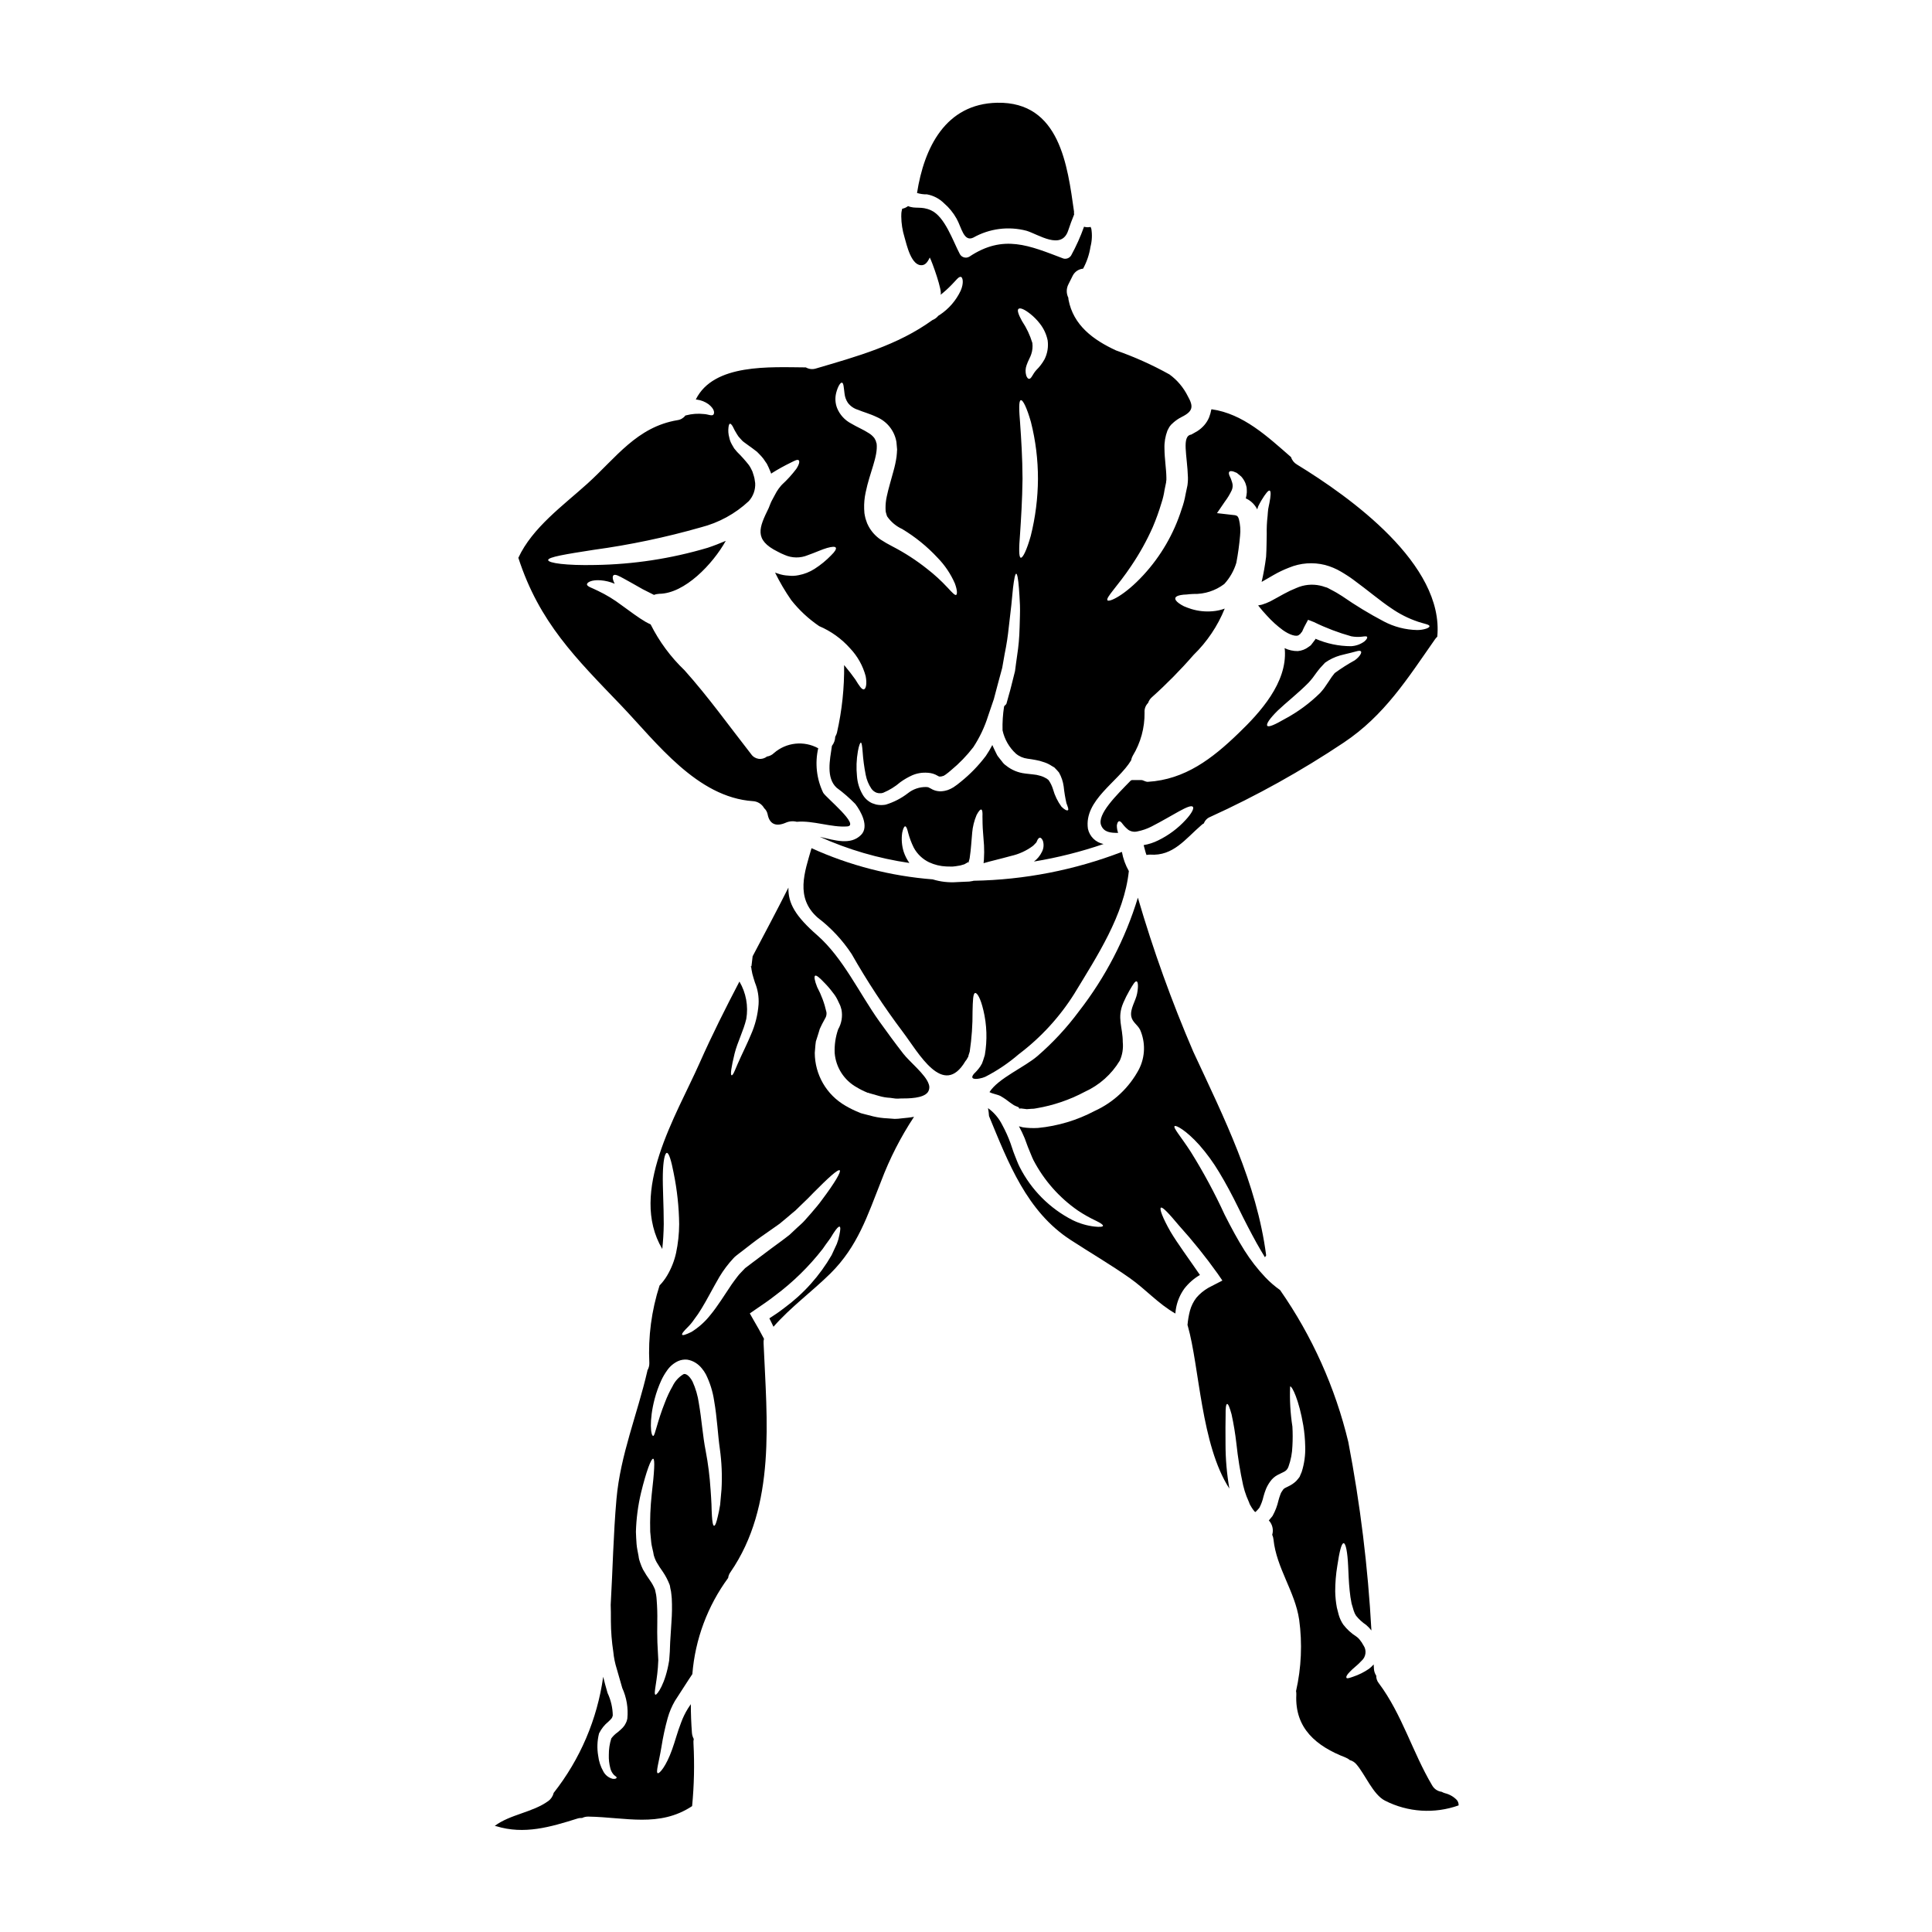
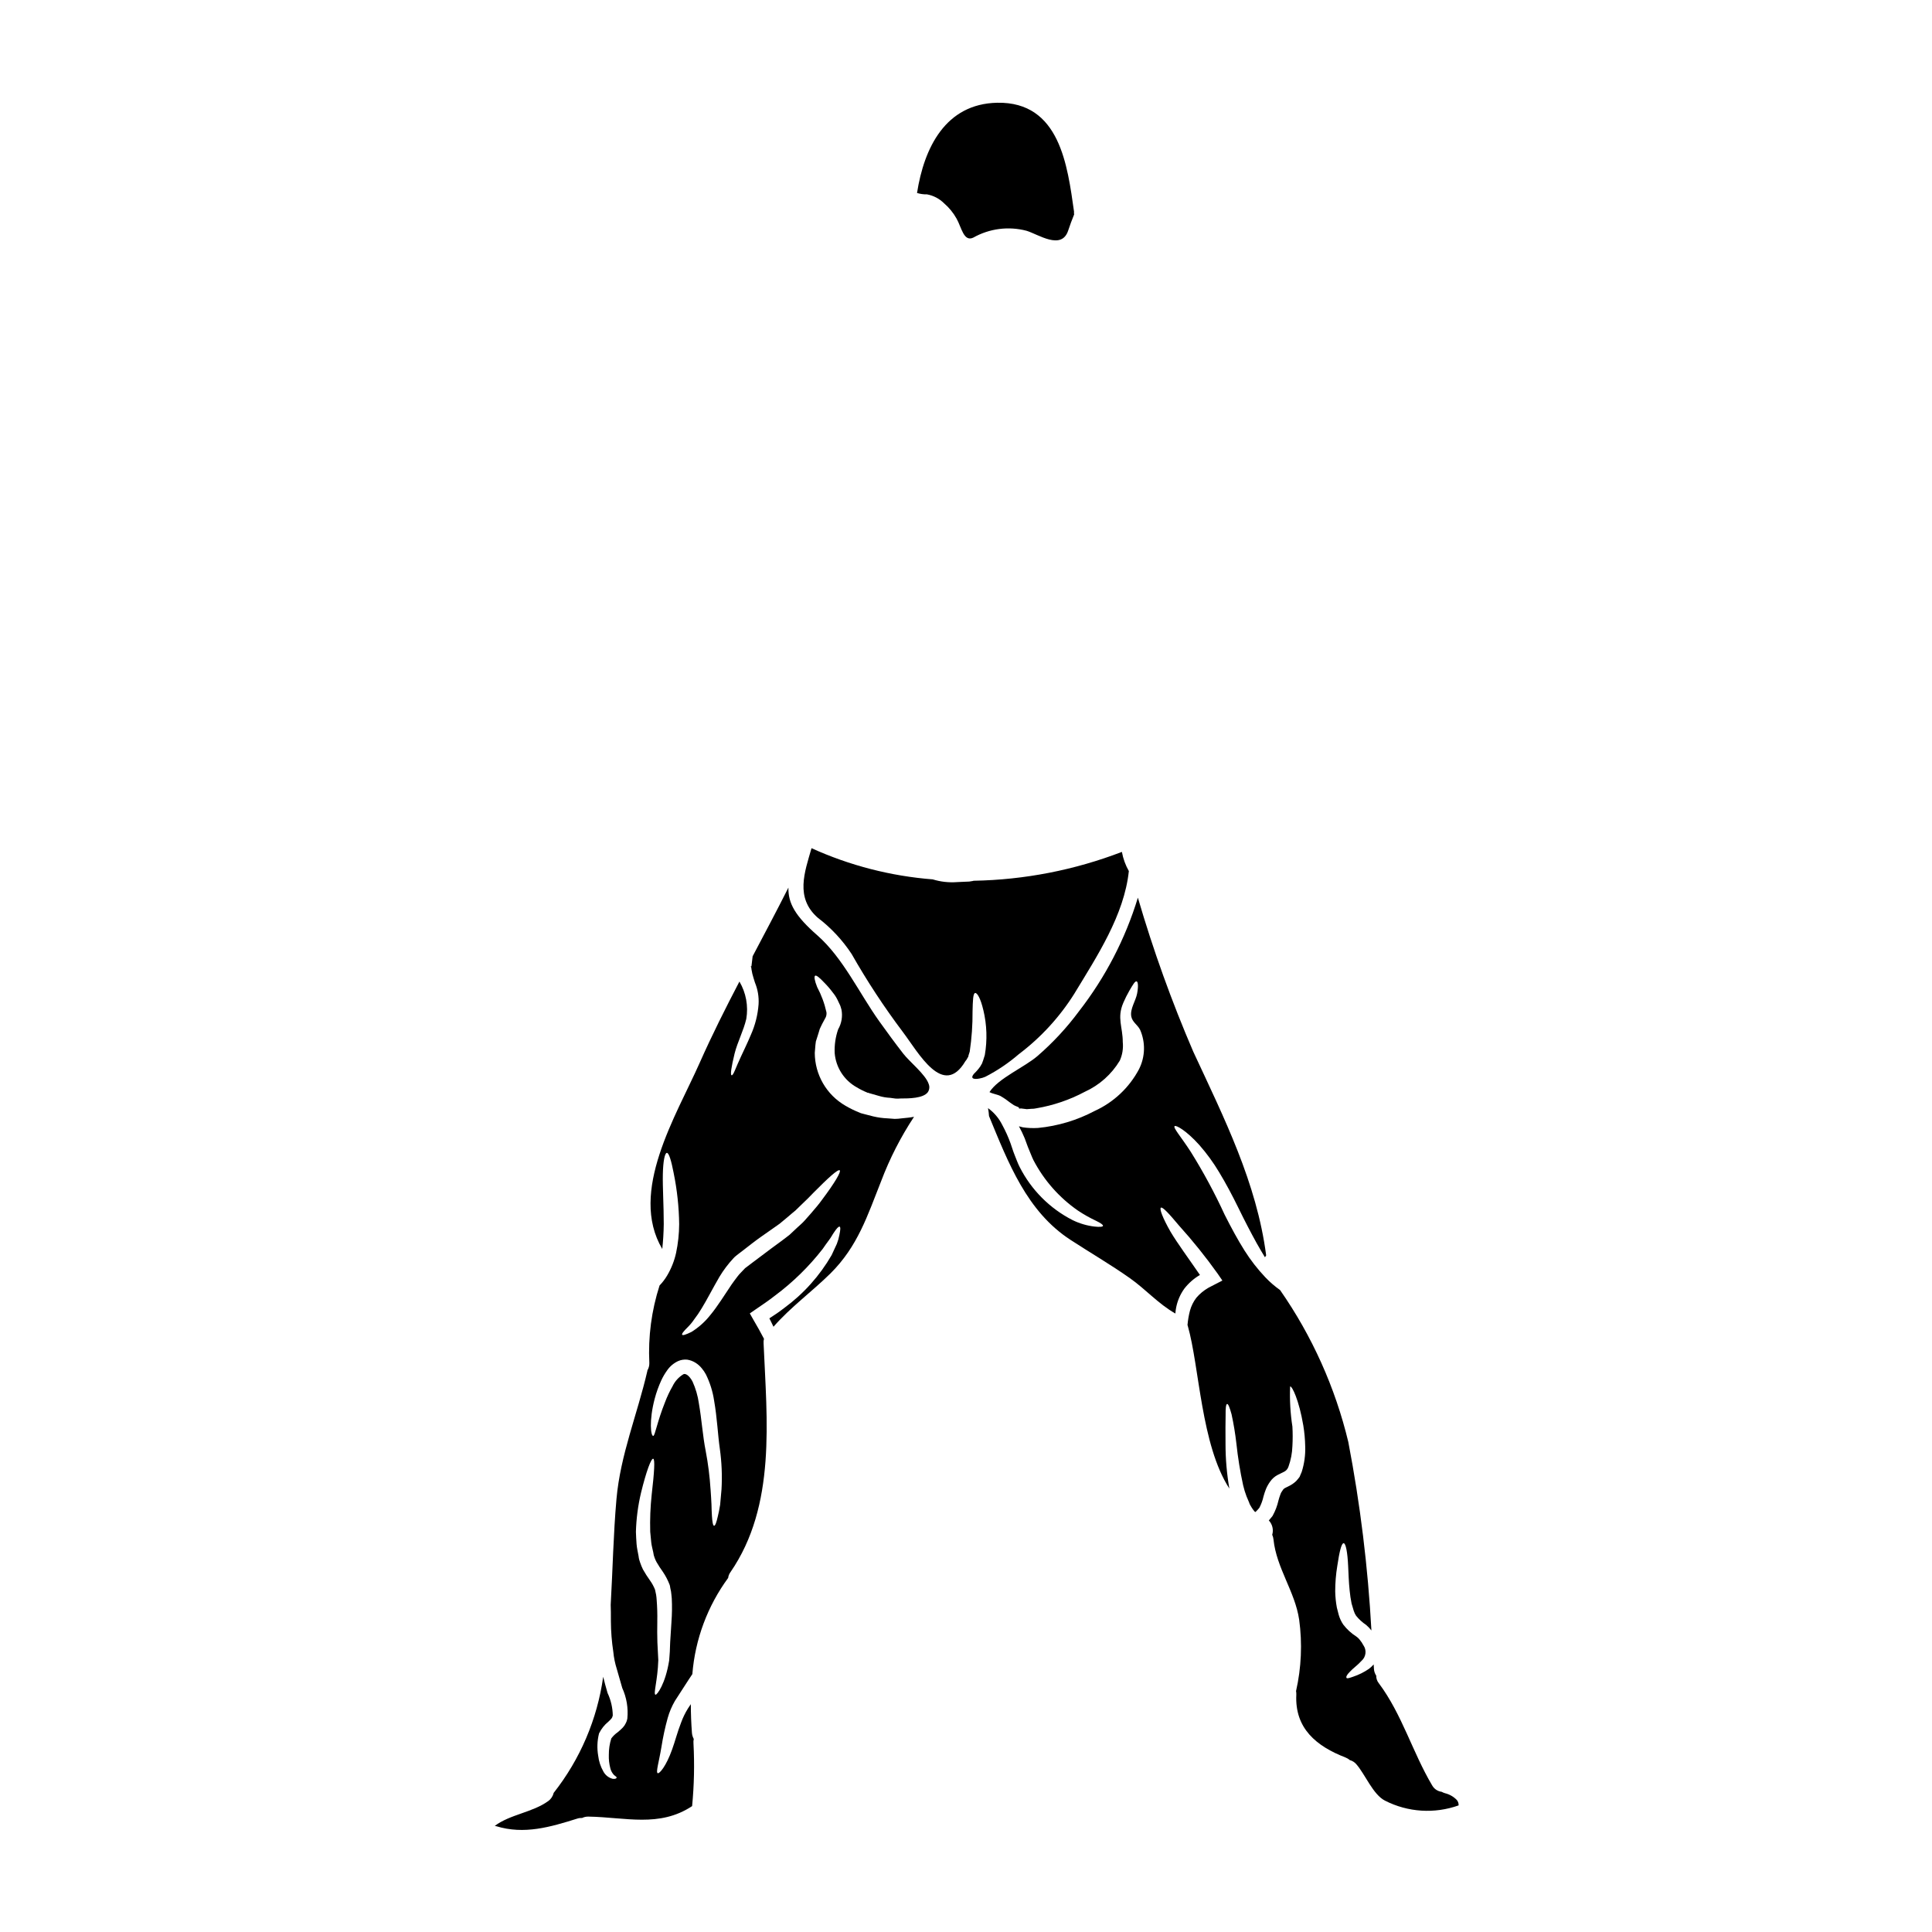
<svg xmlns="http://www.w3.org/2000/svg" fill="#000000" width="800px" height="800px" version="1.1" viewBox="144 144 512 512">
  <g>
-     <path d="m343.53 356.31c1.246 0.07 2.371 0.773 2.981 1.863 0.473 0.426 0.793 0.996 0.918 1.621 0.508 2.641 2.227 3.34 4.769 2.25 0.926-0.418 1.969-0.512 2.953-0.262 4.305-0.395 9.199 1.547 13.359 1.23 3.512-0.266-5.59-7.625-6.34-8.906h-0.004c-1.77-3.672-2.238-7.836-1.328-11.809-3.785-2.074-8.457-1.574-11.715 1.254-0.512 0.508-1.176 0.84-1.891 0.945-0.625 0.5-1.426 0.715-2.219 0.594-0.789-0.121-1.492-0.562-1.945-1.223-5.805-7.426-11.375-15.219-17.664-22.242-3.668-3.508-6.707-7.617-8.98-12.156-0.395-0.191-0.871-0.395-1.379-0.699-1.789-1.039-4.019-2.711-6.387-4.43-1.926-1.457-3.992-2.711-6.172-3.75-1.527-0.789-2.957-1.137-2.93-1.742 0.023-0.508 1.18-1.234 3.582-1.066 1.301 0.098 2.574 0.41 3.773 0.922-0.629-1.16-0.652-2.008-0.293-2.273 0.461-0.316 1.43 0.215 2.688 0.898 1.258 0.68 3.074 1.715 5.035 2.828 1.062 0.555 2.078 1.066 2.977 1.5l0.004-0.004c0.445-0.176 0.922-0.273 1.402-0.289 6.75-0.07 14.168-7.871 17.617-14.035-1.574 0.676-3.195 1.309-4.863 1.863v-0.004c-9.676 2.867-19.699 4.394-29.793 4.539-7.648 0.168-12.418-0.508-12.418-1.309s4.625-1.547 12.078-2.707h0.004c9.582-1.309 19.062-3.297 28.363-5.953 4.762-1.211 9.141-3.602 12.73-6.957 1.176-1.301 1.785-3.016 1.691-4.766-0.07-0.395-0.121-0.848-0.191-1.258-0.07-0.414-0.242-0.848-0.363-1.258l-0.098-0.316-0.047-0.141-0.023-0.074-0.027-0.07-0.238-0.484v-0.004c-0.191-0.414-0.418-0.809-0.68-1.18-0.965-1.227-2.008-2.391-3.121-3.484-0.27-0.34-0.535-0.652-0.789-0.945-0.219-0.363-0.414-0.699-0.605-1.039h0.004c-0.344-0.586-0.578-1.223-0.703-1.891-0.242-0.863-0.305-1.77-0.191-2.66 0.07-0.605 0.215-0.922 0.395-0.945 0.176-0.023 0.438 0.238 0.727 0.723v0.004c0.324 0.703 0.695 1.383 1.109 2.035 0.246 0.445 0.559 0.852 0.922 1.207 0.168 0.195 0.363 0.414 0.555 0.605s0.512 0.395 0.789 0.605c0.484 0.395 1.18 0.824 1.867 1.355 0.395 0.293 0.746 0.582 1.18 0.898 0.395 0.395 0.824 0.824 1.23 1.281 0.348 0.379 0.656 0.793 0.922 1.234l0.438 0.629 0.121 0.215c0.023 0.051 0.07 0.168 0.07 0.168l0.098 0.195 0.191 0.395c0.215 0.559 0.508 1.09 0.699 1.695 0.074-0.051 0.168-0.145 0.242-0.195l0.004 0.004c1.582-0.992 3.211-1.895 4.891-2.711 1.113-0.559 1.789-0.922 2.129-0.676 0.34 0.242 0.191 1.086-0.605 2.297v0.004c-1.129 1.496-2.394 2.891-3.777 4.16-0.414 0.414-0.582 0.727-0.922 1.113-0.363 0.504-0.688 1.039-0.965 1.598-0.293 0.508-0.578 1.066-0.871 1.621-0.293 0.555-0.508 1.234-0.789 1.891-2.516 5.152-4.019 8.395 2.363 11.543 0.594 0.328 1.207 0.617 1.84 0.871 1.957 0.879 4.191 0.906 6.168 0.074 1.969-0.68 3.797-1.551 5.117-1.914 1.32-0.363 2.106-0.414 2.297-0.074 0.191 0.34-0.219 1.043-1.18 1.969h0.004c-1.336 1.391-2.828 2.617-4.453 3.652-1.281 0.824-2.715 1.391-4.211 1.668-0.891 0.188-1.809 0.23-2.711 0.121-0.941-0.039-1.871-0.215-2.758-0.531-0.238-0.098-0.531-0.168-0.789-0.27l0.004 0.004c1.238 2.531 2.672 4.969 4.281 7.285 2.102 2.664 4.602 4.988 7.406 6.894 3.141 1.336 5.945 3.352 8.211 5.906 1.961 2.07 3.375 4.602 4.113 7.356 0.395 2.082 0.051 3.336-0.434 3.484-0.582 0.195-1.309-0.992-2.297-2.59-0.727-1.039-1.742-2.363-2.981-3.844v-0.004c0.074 6.043-0.566 12.074-1.906 17.965-0.105 0.367-0.258 0.715-0.453 1.043-0.02 0.879-0.328 1.73-0.875 2.422-0.555 3.773-1.574 8.469 1.234 11.082 1.77 1.297 3.426 2.738 4.961 4.305 1.453 1.891 3.754 5.981 1.527 8.207-2.754 2.781-6.898 1.453-10.941 0.508 7.555 3.402 15.547 5.734 23.746 6.926-0.645-0.906-1.152-1.902-1.504-2.957-0.512-1.637-0.645-3.363-0.395-5.059 0.238-1.086 0.508-1.691 0.789-1.691s0.531 0.605 0.789 1.691h-0.004c0.359 1.359 0.855 2.676 1.477 3.938 0.906 1.695 2.332 3.059 4.066 3.894 1.438 0.668 2.988 1.047 4.574 1.113 0.438 0.027 0.898 0 1.332 0.027 0.434 0.027 0.789-0.074 1.18-0.098l1.18-0.191 1.086-0.316 1.02-0.582 0.07 0.219c0.098-0.629 0.215-0.68 0.316-1.258 0.191-1.332 0.316-2.398 0.395-3.488s0.168-2.199 0.27-3.215l-0.004-0.004c0.141-1.633 0.539-3.234 1.18-4.746 0.559-1.039 0.992-1.523 1.258-1.426 0.27 0.098 0.34 0.789 0.293 1.816 0.023 1.062 0 2.516 0.168 4.43 0.07 0.969 0.168 2.035 0.238 3.172h0.004c0.066 1.273 0.059 2.547-0.023 3.82-0.047 0.363-0.07 0.676-0.094 0.969 1.863-0.555 4.477-1.137 7.258-1.914 2.09-0.465 4.062-1.363 5.785-2.637 0.227-0.191 0.438-0.402 0.629-0.629 0.23-0.176 0.402-0.422 0.484-0.703 0.238-0.559 0.508-0.871 0.789-0.871s0.555 0.312 0.789 0.848h-0.004c0.305 0.984 0.199 2.051-0.289 2.953-0.484 0.996-1.199 1.855-2.086 2.516 6.269-1.031 12.438-2.586 18.445-4.644-2.066-0.395-3.699-1.984-4.141-4.043-1.09-7.578 7.984-12.391 11.445-18.129 0.074-0.414 0.215-0.812 0.414-1.18 2.113-3.461 3.203-7.445 3.148-11.496-0.078-0.945 0.266-1.875 0.941-2.539 0.195-0.594 0.547-1.121 1.02-1.527 3.902-3.496 7.582-7.231 11.02-11.184 3.578-3.481 6.394-7.664 8.266-12.293-1.023 0.383-2.098 0.617-3.191 0.703-1.898 0.172-3.816-0.027-5.641-0.582-0.789-0.238-1.43-0.508-2.008-0.746v-0.004c-0.457-0.223-0.895-0.488-1.305-0.785-0.703-0.508-1.043-0.992-0.945-1.383 0.098-0.391 0.602-0.629 1.453-0.789 0.5-0.09 1.012-0.141 1.523-0.145 0.555-0.074 1.137-0.121 1.789-0.145 2.957 0.082 5.856-0.852 8.207-2.641 1.473-1.609 2.566-3.527 3.191-5.613 0.453-2.379 0.785-4.777 0.992-7.188 0.16-1.469 0.051-2.953-0.312-4.383-0.074-0.285-0.207-0.555-0.395-0.785-0.277-0.18-0.594-0.281-0.922-0.293l-4.488-0.516 2.152-3.148h0.004c0.688-0.918 1.281-1.91 1.766-2.949 0.273-0.645 0.305-1.367 0.094-2.031-0.117-0.316-0.215-0.629-0.316-0.945-0.098-0.316-0.312-0.605-0.395-0.848-0.191-0.508-0.215-0.875-0.023-1.066s0.531-0.191 1.062-0.047h0.004c0.305 0.105 0.605 0.227 0.898 0.363 0.34 0.27 0.727 0.582 1.18 0.969 0.453 0.508 0.824 1.09 1.09 1.719 0.141 0.383 0.254 0.777 0.34 1.18 0.039 0.434 0.055 0.871 0.047 1.309-0.039 0.539-0.129 1.074-0.266 1.598 0.117 0.035 0.23 0.086 0.34 0.145 1.164 0.613 2.102 1.578 2.684 2.754 0.098-0.27 0.191-0.582 0.27-0.824 0.27-0.605 0.605-1.113 0.848-1.574 1.113-1.84 1.867-2.754 2.203-2.566 0.34 0.188 0.289 1.383-0.098 3.316-0.07 0.484-0.238 0.992-0.316 1.574-0.074 0.582-0.121 1.234-0.168 1.914l-0.004 0.004c-0.18 1.559-0.25 3.129-0.215 4.695-0.051 1.816-0.023 3.68-0.168 6.027-0.281 2.238-0.672 4.457-1.184 6.656 0.895-0.484 2.008-1.18 3.191-1.84 1.305-0.754 2.664-1.398 4.066-1.938 3.027-1.258 6.379-1.508 9.559-0.707 1.477 0.395 2.894 0.988 4.211 1.766 0.582 0.363 0.969 0.559 1.691 1.043 0.535 0.363 1.09 0.699 1.574 1.086 3.996 2.93 7.164 5.641 10.043 7.555h0.004c2.203 1.539 4.613 2.754 7.164 3.606 1.695 0.555 3.027 0.723 2.977 1.18 0.027 0.195-0.266 0.395-0.789 0.605v0.004c-0.805 0.266-1.648 0.398-2.496 0.391-3.09-0.062-6.125-0.852-8.855-2.301-3.805-2.004-7.488-4.242-11.02-6.691-0.484-0.293-0.969-0.605-1.453-0.895-0.484-0.289-1.016-0.559-1.523-0.824l-0.852-0.461v0.004c-0.215-0.102-0.441-0.176-0.676-0.223-0.441-0.168-0.895-0.301-1.355-0.395-2.086-0.453-4.266-0.23-6.219 0.633-1.145 0.457-2.262 0.98-3.34 1.574-1.113 0.582-2.152 1.234-3.582 1.969-0.727 0.355-1.48 0.656-2.254 0.891-0.324 0.082-0.656 0.148-0.992 0.195 0.742 0.957 1.531 1.875 2.363 2.754 1.258 1.395 2.652 2.66 4.164 3.773 1.621 1.18 3.773 2.012 4.406 1.18l0.191-0.098 0.172-0.238c0.105-0.156 0.227-0.305 0.363-0.438 0.191-0.395 0.363-0.848 0.578-1.258l0.992-1.863 1.551 0.602c3.184 1.562 6.508 2.824 9.922 3.777 0.926 0.172 1.871 0.203 2.809 0.098 0.727-0.094 1.234-0.168 1.359 0.051 0.121 0.219-0.051 0.652-0.703 1.207h-0.004c-1.031 0.762-2.262 1.199-3.543 1.262-3.238-0.004-6.445-0.676-9.414-1.969-0.027 0.07-0.051 0.145-0.074 0.191l-0.789 1.039-0.395 0.508-0.605 0.438c-0.82 0.621-1.801 0.996-2.828 1.09-1.215 0.012-2.418-0.258-3.512-0.785 0.035 0.141 0.062 0.289 0.074 0.434 0.625 8.711-6.488 16.578-12.348 22.191-6.871 6.633-14.082 12.203-23.957 12.805-0.652 0.023-1.211-0.461-1.691-0.461h-2.543c-0.098 0-0.168 0.121-0.27 0.098-3.773 3.871-9.023 9-7.871 11.883 0.723 1.863 2.539 2.031 4.5 2.008-0.23-0.629-0.344-1.297-0.34-1.965 0.098-0.652 0.293-1.039 0.559-1.113 0.27-0.074 0.629 0.219 0.992 0.75 0.441 0.574 0.953 1.094 1.523 1.547 0.699 0.449 1.555 0.594 2.363 0.395 1.312-0.258 2.582-0.695 3.773-1.309 5.59-2.859 10.168-6.125 10.938-5.203 0.363 0.395-0.316 1.738-1.887 3.438-2.062 2.254-4.535 4.102-7.285 5.441-1.219 0.613-2.523 1.035-3.871 1.262 0.27 0.898 0.438 1.816 0.75 2.613 0.32-0.066 0.648-0.098 0.973-0.094 6.121 0.438 9.34-4.164 13.574-7.816 0.195-0.184 0.414-0.34 0.656-0.461 0.293-0.785 0.91-1.414 1.695-1.719 12.297-5.598 24.125-12.176 35.359-19.68 10.84-7.234 16.926-16.988 24.227-27.422 0.172-0.238 0.363-0.457 0.578-0.652 1.844-19.191-23.09-37-37.176-45.621v-0.004c-0.758-0.43-1.32-1.133-1.574-1.965-6.246-5.445-12.66-11.496-21.059-12.684l-0.074 0.074c-0.129 0.703-0.32 1.391-0.578 2.055-0.316 0.77-0.758 1.48-1.305 2.106-0.535 0.609-1.156 1.141-1.84 1.574-0.508 0.293-1.043 0.578-1.574 0.895-2.637 0.367-1.066 5.543-0.898 11.375 0.012 0.445-0.004 0.891-0.047 1.336l-0.047 0.484-0.047 0.34-0.051 0.238c-0.145 0.699-0.293 1.383-0.434 2.059-0.227 1.34-0.578 2.656-1.043 3.934-2.051 6.5-5.516 12.469-10.137 17.477-5.035 5.469-9.078 7.211-9.512 6.691-0.578-0.652 2.711-3.75 6.34-9.199h-0.004c2.188-3.231 4.082-6.644 5.664-10.211 0.887-2.086 1.656-4.219 2.301-6.391 0.375-1.125 0.648-2.285 0.82-3.461 0.121-0.582 0.242-1.18 0.363-1.766l0.051-0.215v-0.164l0.07-0.508v-0.652c-0.023-2.25-0.484-4.891-0.508-7.699-0.055-1.609 0.215-3.215 0.789-4.723 0.098-0.215 0.215-0.438 0.34-0.652l0.191-0.34 0.051-0.07 0.34-0.438 0.094-0.098 0.652-0.602c0.645-0.555 1.352-1.027 2.106-1.406 3.074-1.523 3.148-2.805 1.621-5.512-1.129-2.285-2.797-4.262-4.859-5.762-4.531-2.519-9.273-4.652-14.168-6.363-6.004-2.781-11.305-6.633-12.594-13.48-0.023-0.168-0.023-0.34-0.047-0.508h-0.004c-0.547-1.109-0.539-2.41 0.023-3.508 0.395-0.789 0.789-1.598 1.211-2.422 0.551-0.988 1.559-1.645 2.688-1.742 0.988-1.816 1.652-3.789 1.965-5.832 0.402-1.543 0.477-3.152 0.223-4.727-0.055-0.172-0.117-0.344-0.195-0.508-0.578 0.133-1.176 0.117-1.742-0.051-0.934 2.621-2.074 5.164-3.41 7.602-0.43 0.699-1.27 1.035-2.059 0.824-9.027-3.414-15.855-6.535-24.93-0.484h-0.004c-0.867 0.508-1.98 0.215-2.488-0.656-1.816-3.391-3.969-9.992-7.672-11.641-2.613-1.18-4.117-0.27-6.078-1.113v0.004c-0.453 0.352-0.984 0.594-1.547 0.699-0.023 0.098-0.047 0.191-0.074 0.316-0.141 0.562-0.195 1.141-0.172 1.719 0.02 1.863 0.305 3.711 0.852 5.492 0.578 1.969 1.816 7.914 4.812 7.406 0.969-0.168 1.504-1.234 1.891-2.008 0.484 0.789 3.582 9.293 2.805 9.922 1.039-0.809 2.016-1.691 2.93-2.637 1.258-1.258 1.867-2.227 2.469-2.156 0.535 0.023 0.898 1.598-0.023 3.68-1.219 2.57-3.106 4.762-5.469 6.344-0.145 0.098-0.293 0.168-0.438 0.27v-0.004c-0.414 0.52-0.957 0.918-1.574 1.16-9.246 6.691-20.016 9.633-30.859 12.828h0.004c-0.898 0.289-1.871 0.184-2.688-0.289-9.32-0.047-24.445-1.113-29.164 8.516 0.121 0.027 0.215 0 0.34 0.027 1.09 0.152 2.129 0.566 3.027 1.207 1.691 1.332 1.598 2.363 1.309 2.754-0.363 0.484-1.527-0.121-2.543-0.145h-0.004c-1.562-0.176-3.148-0.059-4.672 0.34-0.07 0.027-0.141 0.047-0.215 0.051-0.508 0.68-1.27 1.121-2.106 1.234-10.746 1.789-16.312 9.996-23.84 16.801-6.363 5.758-14.617 11.664-18.32 19.68 5.57 17.156 15.199 26.57 27.305 39.184 9.453 9.922 20.082 24.277 34.852 25.301zm159.45-37.297c-1.828 1.008-3.59 2.133-5.273 3.363-0.242 0.34-0.508 0.676-0.789 1.016-0.27 0.414-0.555 0.848-0.848 1.281-0.293 0.438-0.703 1.016-1.043 1.527-0.34 0.512-0.746 0.918-1.137 1.402-2.797 2.762-5.977 5.102-9.445 6.949-2.516 1.453-4.234 2.25-4.598 1.789-0.363-0.461 0.676-1.969 2.781-4.043 2.18-2.082 5.394-4.574 8.156-7.379 0.367-0.438 0.824-0.898 1.113-1.309 0.293-0.41 0.605-0.824 0.898-1.234 0.363-0.461 0.676-0.922 1.062-1.355 0.387-0.434 0.824-0.898 1.211-1.309l0.07-0.074 0.047-0.047 0.004 0.004c1.195-0.848 2.527-1.488 3.934-1.891 1.18-0.316 2.078-0.508 2.828-0.699 1.5-0.363 2.363-0.75 2.688-0.395 0.324 0.242-0.16 1.332-1.66 2.418zm-89.062-93.164c0.438-0.363 1.598 0.121 3.148 1.359v-0.004c0.938 0.754 1.785 1.613 2.519 2.566 1.02 1.297 1.723 2.812 2.055 4.43 0.234 1.715-0.051 3.461-0.824 5.008-0.586 1.051-1.316 2.016-2.176 2.856-0.992 1.09-1.281 2.297-1.891 2.328-0.293 0.023-0.555-0.27-0.789-0.875h0.004c-0.266-0.906-0.23-1.871 0.098-2.758 0.363-1.113 1.039-2.199 1.234-2.906v0.004c0.32-0.957 0.418-1.977 0.289-2.977-0.621-2.055-1.539-4.004-2.734-5.785-0.91-1.648-1.371-2.883-0.934-3.246zm0.438 30.473c-0.32-3.727-0.395-6.125 0.164-6.269s1.621 2.035 2.688 5.785c1.246 4.926 1.871 9.992 1.863 15.078-0.031 5.09-0.672 10.16-1.91 15.102-1.043 3.727-2.106 5.879-2.641 5.785s-0.508-2.543-0.191-6.34c0.242-3.703 0.582-8.859 0.652-14.562-0.02-5.672-0.363-10.805-0.629-14.562zm-12.422 85.699c1.691-2.578 3.019-5.379 3.938-8.324 0.508-1.504 1.016-2.981 1.504-4.41 0.363-1.426 0.746-2.828 1.109-4.184 0.363-1.355 0.75-2.781 1.113-4.117 0.219-1.332 0.461-2.613 0.676-3.844h0.004c0.473-2.301 0.828-4.629 1.066-6.969 0.238-2.18 0.484-4.141 0.676-5.856s0.293-3.242 0.438-4.481c0.293-2.445 0.578-3.797 0.848-3.797s0.531 1.355 0.723 3.82c0.098 1.258 0.195 2.754 0.27 4.527 0.07 1.77-0.047 3.773-0.094 6.027l-0.004-0.004c-0.055 2.457-0.273 4.906-0.652 7.332-0.172 1.336-0.395 2.688-0.559 4.117-0.316 1.332-0.699 2.707-1.039 4.137-0.34 1.43-0.789 2.754-1.234 4.504-0.098 0.27-0.629 0.531-0.629 0.789h-0.004c-0.32 2.07-0.453 4.168-0.395 6.266 0.52 2.371 1.754 4.527 3.543 6.172 0.875 0.73 1.945 1.191 3.074 1.332 0.723 0.094 1.332 0.191 2.129 0.34 0.395 0.094 0.746 0.168 1.113 0.238 0.434 0.121 0.848 0.27 1.254 0.395h0.004c0.676 0.23 1.32 0.547 1.914 0.945l0.414 0.238 0.316 0.191 0.094 0.121 0.242 0.238c0.316 0.316 0.602 0.652 0.871 0.969l-0.004 0.004c0.648 1.145 1.066 2.402 1.238 3.707 0.156 1.48 0.398 2.949 0.723 4.402 0.395 1.043 0.652 1.695 0.395 1.867-0.262 0.168-0.852-0.098-1.695-0.922-1.027-1.398-1.789-2.973-2.254-4.644-0.262-0.863-0.66-1.68-1.18-2.422-0.141-0.09-0.273-0.195-0.395-0.312l-0.098-0.074-0.363-0.191v-0.004c-0.512-0.289-1.066-0.5-1.645-0.629-0.219-0.047-0.438-0.094-0.68-0.168l-0.918-0.121c-0.703-0.07-1.406-0.141-2.106-0.238v-0.004c-1.863-0.207-3.633-0.945-5.086-2.129-0.398-0.27-0.746-0.617-1.016-1.016l-0.848-1.066-0.191-0.27-0.121-0.117-0.047-0.074v-0.023l-0.121-0.191-0.023-0.051-0.242-0.48-0.484-0.996-0.457-0.992c-0.027-0.047-0.027-0.094-0.051-0.145l-0.004-0.004c-0.512 0.996-1.086 1.957-1.715 2.883-1.922 2.547-4.148 4.848-6.633 6.848-0.625 0.531-1.281 1.023-1.969 1.477-0.473 0.293-0.977 0.535-1.5 0.727l-0.535 0.145c-0.168 0.023-0.047 0.023-0.395 0.094l-0.395 0.051 0.004 0.004c-1.098 0.145-2.211-0.094-3.148-0.676-0.723-0.395-0.699-0.367-1.016-0.395l-0.219-0.023h-0.004c-1.773-0.035-3.504 0.555-4.887 1.668-1.75 1.344-3.727 2.359-5.836 3.004-0.621 0.113-1.254 0.137-1.883 0.07l-0.34-0.047c-0.184-0.02-0.363-0.059-0.535-0.121l-0.871-0.293c-1.043-0.484-1.914-1.277-2.488-2.273-0.867-1.48-1.379-3.137-1.504-4.844-0.23-2.219-0.148-4.457 0.242-6.656 0.27-1.5 0.578-2.273 0.789-2.273 0.207 0 0.34 0.852 0.457 2.328 0.141 2.086 0.414 4.164 0.824 6.219 0.25 1.316 0.77 2.57 1.523 3.68 0.336 0.465 0.797 0.828 1.332 1.039 0.133 0.02 0.266 0.051 0.391 0.098 0.023 0 0.094 0.023 0.117 0.023l0.34 0.023c0.312 0.027 0.629-0.016 0.922-0.121 1.656-0.688 3.195-1.637 4.551-2.809 0.977-0.707 2.023-1.316 3.121-1.812 1.293-0.562 2.711-0.797 4.117-0.68h0.07c0.934 0.055 1.84 0.336 2.637 0.824 0.254 0.184 0.578 0.238 0.875 0.145h0.117c0.047-0.02 0.098-0.039 0.145-0.051 0.164-0.039 0.328-0.086 0.484-0.145 0.121-0.145 0.098-0.07 0.395-0.266 0.512-0.367 1.004-0.762 1.477-1.18 2.188-1.805 4.164-3.848 5.891-6.094zm-36.352-93.855c0.508-1.969 1.211-2.859 1.551-2.754 0.434 0.094 0.461 1.207 0.676 2.856v-0.004c0.086 0.895 0.395 1.75 0.895 2.496 0.672 0.879 1.605 1.523 2.664 1.836 1.332 0.582 3.051 0.992 5.082 1.969 2.707 1.191 4.633 3.668 5.117 6.586 0.051 0.531 0.098 1.09 0.145 1.621v0.121l0.027 0.047v0.34l-0.027 0.238-0.023 0.512c-0.023 0.363-0.047 0.676-0.094 1.016-0.18 1.254-0.445 2.488-0.789 3.707-0.629 2.394-1.355 4.668-1.816 6.871h0.004c-0.219 0.992-0.324 2.008-0.316 3.027l0.023 0.652c0.031 0.129 0.047 0.262 0.047 0.395 0.059 0.266 0.133 0.527 0.223 0.785l0.07 0.191v0.066l0.023 0.027 0.098 0.168c1 1.418 2.359 2.547 3.938 3.266 3.445 2.074 6.586 4.617 9.324 7.559 1.945 1.984 3.516 4.305 4.625 6.852 0.676 1.816 0.652 2.879 0.34 3.047-0.316 0.168-1.09-0.652-2.297-1.969h-0.004c-1.66-1.789-3.465-3.441-5.394-4.934-2.867-2.281-5.945-4.273-9.199-5.957-1.09-0.551-2.148-1.164-3.172-1.836-1.312-0.906-2.394-2.109-3.148-3.512l-0.293-0.605c-0.047-0.078-0.086-0.16-0.121-0.242l-0.023-0.121-0.07-0.191c-0.098-0.34-0.191-0.484-0.316-0.945-0.121-0.461-0.191-0.895-0.27-1.355l-0.07-1.16c-0.047-1.453 0.086-2.906 0.395-4.328 1.09-5.371 3.316-9.535 2.906-12.988-0.102-0.207-0.168-0.43-0.195-0.656-0.113-0.258-0.246-0.508-0.391-0.75-0.43-0.562-0.965-1.031-1.574-1.379-1.332-0.875-3.051-1.574-4.625-2.519-1.66-0.875-2.961-2.305-3.676-4.043-0.5-1.273-0.59-2.672-0.266-4z" />
    <path d="m394.18 197.87c1.34 1.152 2.461 2.527 3.32 4.066 1.309 2.297 1.887 6.246 4.43 5.035h-0.004c4.289-2.418 9.352-3.07 14.113-1.816 3.121 0.945 9.246 5.227 11.02 0 0.508-1.5 1.016-2.93 1.598-4.328-0.047-0.246-0.055-0.5-0.027-0.746-1.738-12.152-3.727-29.164-20.352-28.852-13.723 0.27-19.387 11.934-21.254 23.91 0.852 0.266 1.742 0.387 2.637 0.367 1.711 0.312 3.285 1.137 4.519 2.363z" />
    <path d="m428.73 407.3c5.981-9.875 13.191-20.766 14.426-32.457-0.895-1.578-1.52-3.297-1.84-5.082-12.547 4.82-25.84 7.41-39.277 7.648-0.484 0.145-0.75 0.117-1.18 0.215l-1.18 0.047c-0.699 0.051-1.43 0.074-2.152 0.098l-0.004 0.004c-2.141 0.148-4.289-0.098-6.34-0.73-11.105-0.867-21.977-3.664-32.121-8.266-1.816 6.34-4.406 13.113 1.668 18.441h0.004c3.504 2.672 6.535 5.918 8.957 9.598 4.078 7.176 8.613 14.082 13.578 20.672 4.141 5.469 10.699 17.664 16.578 7.719 0.168-0.27 0.219-0.191 0.438-0.629l0.316-0.555 0.047-0.074c-0.047-0.023 0.023-0.266 0.023-0.266l0.316-0.992v0.004c0.527-3.551 0.777-7.137 0.75-10.723 0.07-2.785 0.121-4.695 0.676-4.816 0.555-0.121 1.477 1.5 2.176 4.504l0.004-0.004c0.945 3.918 1.078 7.984 0.391 11.953-0.168 0.508-0.34 1.02-0.484 1.527l-0.145 0.363-0.047 0.191-0.121 0.242-0.047 0.07-0.316 0.555v0.004c-0.324 0.484-0.688 0.938-1.09 1.359-2.129 1.969-0.676 2.199 0.895 1.887v-0.004c0.516-0.09 1.02-0.246 1.504-0.457 3.176-1.633 6.148-3.641 8.855-5.977 5.852-4.418 10.848-9.863 14.742-16.07z" />
    <path d="m383.39 423.25c-2.203-2.828-4.309-5.711-6.391-8.617-5.25-7.356-9.555-16.723-16.336-22.703-5.957-5.203-7.816-8.57-7.723-12.707-3.074 6.102-6.297 12.152-9.484 18.199-0.098 0.871-0.191 1.766-0.316 2.66l-0.215 0.027c0.047 0 0.168 0.289 0.168 0.289l0.07 0.559c0.047 0.363 0.168 0.723 0.215 1.113 0.195 0.746 0.438 1.523 0.703 2.363h0.004c0.738 1.809 1.062 3.762 0.945 5.711-0.207 2.812-0.906 5.562-2.059 8.133-0.945 2.273-1.891 4.141-2.59 5.688-1.43 3.004-2.035 5.117-2.492 4.988-0.395-0.07-0.098-2.129 0.789-5.758 0.789-3.125 2.363-6.027 3.098-9.176 0.578-3.41-0.066-6.918-1.82-9.898-3.699 7.086-7.281 14.211-10.5 21.469-6.223 14.062-18.93 34.242-9.949 49.402 0.219-2.035 0.367-4.238 0.395-6.609 0-5.035-0.316-9.73-0.242-13.191 0.07-3.461 0.512-5.641 1.066-5.664 0.555-0.023 1.18 2.106 1.816 5.394h-0.004c0.906 4.438 1.391 8.953 1.449 13.48-0.012 2.57-0.289 5.133-0.82 7.648-0.469 2.106-1.266 4.121-2.363 5.977-0.566 0.953-1.242 1.84-2.012 2.641-2.133 6.621-3.051 13.574-2.711 20.523 0.023 0.691-0.152 1.375-0.508 1.969-0.02 0.062-0.027 0.129-0.023 0.191-2.637 11.445-7.141 22.145-8.18 33.934-0.824 9.316-0.992 18.66-1.527 28 0.051 1.18 0.051 2.688 0.051 4.406 0.016 2.684 0.227 5.359 0.633 8.012 0.148 1.57 0.461 3.121 0.941 4.621 0.461 1.621 0.945 3.293 1.43 4.988h-0.004c1.164 2.543 1.633 5.348 1.359 8.133l-0.098 0.395-0.023 0.094c-0.074 0.27-0.051 0.121-0.051 0.191l-0.047 0.098-0.168 0.395h-0.004c-0.195 0.434-0.461 0.832-0.785 1.18-0.441 0.457-0.91 0.883-1.402 1.281-0.641 0.445-1.207 0.992-1.672 1.621-0.449 1.406-0.668 2.879-0.656 4.356-0.043 1.195 0.09 2.387 0.395 3.543 0.16 0.672 0.496 1.289 0.969 1.793 0.395 0.34 0.789 0.531 0.699 0.727-0.086 0.195-0.316 0.363-1.039 0.289-1.059-0.27-1.957-0.973-2.469-1.938-0.742-1.297-1.211-2.731-1.379-4.211-0.332-1.938-0.258-3.922 0.215-5.832 0.023-0.035 0.039-0.078 0.051-0.121 0.582-1.168 1.406-2.203 2.418-3.027 0.352-0.309 0.676-0.648 0.969-1.016l0.098-0.098h-0.27l0.168-0.023 0.098-0.121 0.121-0.395h0.004c-0.031-2.059-0.5-4.09-1.379-5.953-0.484-1.621-0.824-2.953-1.16-4.305v-0.004c-1.57 11.238-6.098 21.852-13.121 30.762-0.203 0.879-0.719 1.652-1.453 2.18-4.113 3-10.164 3.543-14.168 6.582l0.395 0.074c7.402 2.273 14.305 0.238 21.469-2.012h-0.004c0.414-0.137 0.848-0.191 1.285-0.168 0.527-0.254 1.105-0.375 1.691-0.363 9.84 0.168 18.805 2.953 27.469-2.781 0.535-5.512 0.656-11.051 0.363-16.582-0.039-0.402-0.016-0.812 0.074-1.211-0.273-0.5-0.438-1.051-0.484-1.621-0.191-2.539-0.293-5.082-0.293-7.602-0.266 0.414-0.531 0.824-0.789 1.18l0.004 0.004c-0.727 1.164-1.324 2.406-1.793 3.699-0.992 2.519-1.621 5.062-2.398 7.168-1.547 4.352-3.336 6.434-3.797 6.242-0.555-0.238 0.316-2.906 0.992-6.996 0.402-2.57 0.953-5.117 1.648-7.625 0.445-1.582 1.086-3.102 1.91-4.523 0.871-1.332 1.766-2.734 2.688-4.16 0.629-1.02 1.309-1.988 1.938-2.957 0.738-9.211 4.023-18.035 9.488-25.484 0.066-0.555 0.277-1.078 0.605-1.523 12.176-17.668 9.656-40.344 8.785-60.676v-0.004c-0.035-0.395 0.004-0.789 0.109-1.168-0.828-1.621-1.793-3.312-2.883-5.18l-0.875-1.547 1.574-1.09c1.668-1.137 3.438-2.32 5.156-3.676h0.004c4.707-3.516 8.922-7.644 12.535-12.273 0.629-0.898 1.211-1.742 1.766-2.469 0.555-0.723 0.871-1.406 1.258-1.938 0.699-1.066 1.23-1.645 1.5-1.551 0.27 0.094 0.238 0.824-0.047 2.156l0.004 0.004c-0.152 0.816-0.383 1.617-0.684 2.391-0.387 0.875-0.844 1.867-1.379 2.981h0.004c-3.152 5.457-7.394 10.203-12.465 13.941-1.332 1.039-2.684 1.969-4.043 2.828 0.367 0.75 0.75 1.477 1.09 2.227 4.598-5.254 10.117-9.223 15.102-14.133 7.238-7.191 9.777-15.25 13.434-24.469 2.262-5.984 5.184-11.699 8.711-17.039-1.039 0.215-2.152 0.293-3.289 0.414-0.602 0.086-1.207 0.133-1.816 0.141l-1.914-0.141c-1.262-0.051-2.519-0.223-3.75-0.512l-1.691-0.434-0.852-0.219-0.434-0.117-0.121-0.027-0.309-0.098-0.215-0.098h-0.004c-1.305-0.516-2.57-1.129-3.777-1.84-5.016-2.887-8.113-8.223-8.133-14.012 0.051-0.703 0.121-1.383 0.168-2.059l0.121-0.969 0.242-0.75c0.141-0.508 0.312-0.992 0.457-1.449l0.219-0.727 0.117-0.395 0.098-0.195 0.168-0.363c0.438-0.992 1.043-1.938 1.258-2.422h0.012c0.215-0.441 0.297-0.938 0.238-1.426-0.516-2.332-1.344-4.582-2.469-6.691-0.699-1.742-0.848-2.805-0.531-3 0.316-0.191 1.18 0.508 2.445 1.863 0.805 0.809 1.551 1.672 2.227 2.59 0.496 0.594 0.918 1.246 1.258 1.938l0.582 1.234c0.125 0.238 0.223 0.488 0.289 0.75l0.168 0.582h0.004c0.352 1.797 0.043 3.664-0.875 5.25-0.703 2.023-1.012 4.16-0.918 6.297 0.312 3.816 2.512 7.223 5.859 9.078 0.879 0.531 1.801 0.992 2.754 1.379l0.168 0.098v-0.07l0.395 0.141 0.852 0.242c0.578 0.168 1.137 0.34 1.691 0.484 0.969 0.293 1.965 0.461 2.977 0.508 0.484 0.07 0.945 0.145 1.406 0.191l-0.004 0.004c0.469 0.027 0.941 0.02 1.406-0.023 2.152 0 5.926-0.023 7.164-1.645v-0.004c0.449-0.645 0.539-1.473 0.238-2.203-0.812-2.492-5.047-5.856-6.719-8.008zm-61.449 150.61c-0.117 1.887-0.215 3.676-0.34 5.371 0 0.395-0.023 0.789-0.047 1.207-0.023 0.422-0.023 0.871-0.047 1.281-0.074 0.789-0.121 1.574-0.168 2.297-0.992 6.269-3.242 9.223-3.633 9.102-0.629-0.191 0.582-3.797 0.75-9.148-0.074-1.453-0.145-3.027-0.242-4.723-0.07-1.789-0.047-3.633-0.023-5.543l-0.004 0.008c0.043-1.922-0.016-3.848-0.168-5.762-0.027-0.445-0.074-0.891-0.145-1.332l-0.289-1.355v0.004c-0.336-0.852-0.777-1.656-1.309-2.398-0.684-0.949-1.312-1.934-1.887-2.953-0.293-0.598-0.543-1.211-0.754-1.84l-0.238-0.746v-0.004c-0.082-0.301-0.137-0.609-0.168-0.922-0.191-1.113-0.461-2.176-0.535-3.242-0.074-1.066-0.141-2.129-0.168-3.148h-0.004c0.09-3.516 0.547-7.012 1.359-10.434 1.402-5.734 2.684-9.102 3.219-9 0.535 0.098 0.266 3.773-0.395 9.484-0.352 3.277-0.484 6.578-0.391 9.875 0.07 0.898 0.168 1.816 0.266 2.754 0.094 0.941 0.367 1.844 0.559 2.781l-0.004 0.004c0.027 0.219 0.07 0.438 0.117 0.652l0.242 0.75h0.004c0.141 0.383 0.312 0.758 0.508 1.113 0.512 0.883 1.07 1.742 1.668 2.566 0.719 1.059 1.312 2.195 1.77 3.391l0.023 0.047 0.074 0.293 0.023 0.094 0.023 0.191 0.074 0.395 0.168 0.789c0.094 0.531 0.117 1.18 0.191 1.789h0.004c0.105 2.106 0.078 4.211-0.086 6.312zm13.266-35.168c-0.145 1.5-0.27 2.883-0.363 4.09-0.191 1.18-0.395 2.203-0.605 3.027-0.363 1.645-0.699 2.539-0.992 2.539-0.293 0-0.484-0.992-0.582-2.66-0.07-0.824-0.07-1.84-0.117-3.027s-0.145-2.492-0.242-3.969h-0.004c-0.215-3.41-0.645-6.809-1.285-10.168-0.789-3.938-1.062-8.371-1.816-12.66l0.004 0.004c-0.285-1.98-0.848-3.91-1.672-5.734-0.875-1.645-1.891-2.25-2.445-1.938h0.004c-1.242 0.754-2.238 1.859-2.859 3.172-0.766 1.332-1.422 2.727-1.969 4.16-2.176 5.422-2.66 8.957-3.148 9.004-0.629 0.094-1.18-3.938 0.395-9.898v0.004c0.441-1.664 1.027-3.281 1.742-4.844 0.43-0.926 0.949-1.809 1.547-2.637 0.727-1.055 1.723-1.898 2.883-2.445 0.766-0.344 1.609-0.477 2.445-0.391 0.793 0.125 1.551 0.414 2.227 0.848 0.617 0.391 1.168 0.879 1.621 1.449 0.418 0.492 0.781 1.027 1.086 1.598 1.082 2.188 1.82 4.531 2.18 6.949 0.824 4.695 0.969 8.953 1.523 12.805v-0.004c0.496 3.555 0.645 7.144 0.441 10.727zm31.336-84.543c0.395 0.367-1.309 3.293-4.672 7.769-0.789 1.113-1.789 2.297-2.906 3.582-0.555 0.629-1.137 1.281-1.738 1.969-0.602 0.684-1.258 1.211-1.938 1.844-0.676 0.629-1.336 1.254-2.035 1.91-0.922 0.75-1.598 1.211-2.422 1.844-1.574 1.18-3.266 2.363-4.914 3.652-0.848 0.629-1.668 1.258-2.492 1.867l-1.211 0.918-0.605 0.461-0.141 0.098-0.027 0.023-0.215 0.238c-0.605 0.68-1.234 1.211-1.766 1.938-0.531 0.723-1.09 1.406-1.574 2.133-1.969 2.93-3.75 5.805-5.566 8.012v-0.008c-1.418 1.828-3.152 3.387-5.117 4.598-1.406 0.676-2.25 0.969-2.422 0.727-0.168-0.238 0.395-0.945 1.5-2.035v0.004c0.629-0.629 1.199-1.32 1.695-2.059 0.715-0.926 1.371-1.895 1.969-2.902 1.402-2.273 2.828-5.117 4.723-8.375 1.062-1.762 2.301-3.406 3.703-4.91l0.293-0.293 0.023-0.047 0.168-0.121 0.07-0.074 0.145-0.117 0.582-0.461 1.207-0.922c0.824-0.629 1.645-1.258 2.469-1.914 1.645-1.277 3.367-2.445 4.988-3.582 0.789-0.555 1.551-1.086 2.297-1.621l2.152-1.789c0.68-0.578 1.359-1.18 2.035-1.715 0.582-0.582 1.18-1.137 1.719-1.668 1.109-1.066 2.176-2.082 3.121-3.102 3.879-3.91 6.445-6.254 6.902-5.871z" />
    <path d="m530.06 621c-0.859-0.879-1.949-1.5-3.148-1.789-0.297-0.086-0.582-0.211-0.848-0.363-1.074-0.133-2.019-0.773-2.539-1.719-5.203-8.762-7.961-18.805-14.109-27.031h-0.004c-0.465-0.574-0.715-1.297-0.699-2.035-0.363-0.539-0.574-1.168-0.605-1.816l-0.074-1.16c-0.375 0.438-0.797 0.832-1.258 1.18-1.289 0.887-2.699 1.586-4.188 2.082-0.922 0.316-1.574 0.555-1.742 0.316s0.023-0.789 0.875-1.621c0.723-0.824 2.055-1.742 3.121-2.93 1.172-1.043 1.379-2.801 0.48-4.09l-0.395-0.652-0.047-0.121-0.094-0.098-0.293-0.395h0.004c-0.293-0.414-0.652-0.777-1.066-1.066-1.332-0.848-2.5-1.918-3.461-3.172-0.52-0.773-0.918-1.621-1.18-2.516-0.172-0.676-0.34-1.332-0.508-1.969-0.266-1.414-0.41-2.848-0.438-4.285 0-2.269 0.184-4.539 0.555-6.781 0.555-3.727 1.09-5.981 1.668-6.004s1.043 2.398 1.211 6.148c0.094 1.863 0.145 4.066 0.395 6.41v0.004c0.109 1.145 0.277 2.285 0.508 3.414 0.191 0.652 0.395 1.309 0.582 1.969l0.004-0.004c0.145 0.469 0.355 0.91 0.629 1.312 0.762 0.93 1.66 1.746 2.66 2.418 0.508 0.438 0.969 0.922 1.383 1.449-0.914-16.77-2.961-33.457-6.125-49.949-3.465-14.43-9.598-28.086-18.082-40.258-1.406-0.996-2.711-2.121-3.898-3.367-2.062-2.176-3.906-4.547-5.508-7.082-1.789-2.832-3.543-6.078-5.254-9.465l-0.004-0.004c-2.648-5.766-5.664-11.359-9.023-16.746-2.566-3.969-4.723-6.363-4.262-6.777 0.344-0.34 3.051 1.113 6.562 5.012l-0.004-0.004c1.965 2.242 3.723 4.656 5.25 7.215 1.742 2.879 3.465 6.098 5.117 9.484 1.652 3.391 3.289 6.535 4.84 9.344 0.723 1.309 1.477 2.539 2.176 3.699l0.004 0.004c0.098-0.176 0.203-0.344 0.316-0.508-2.516-19.262-11.137-36.375-19.266-53.871h-0.004c-5.742-13.328-10.66-26.996-14.727-40.922-3.32 10.906-8.613 21.109-15.613 30.109-3.223 4.356-6.922 8.34-11.023 11.883-3.441 2.953-10.41 5.902-12.688 9.535 0.898 0.484 1.988 0.578 2.93 1.039 0.867 0.5 1.695 1.066 2.473 1.695 0.34 0.219 0.676 0.461 1.016 0.703 0.312 0.168 0.637 0.312 0.969 0.434l0.238 0.121 0.121 0.051c0.07 0.047 0.098 0.238 0.098 0.238-0.074-0.023 0.07 0.047 0 0.098l0.508-0.051c0.508 0.098 1.016 0.098 1.547 0.191 0.461 0 0.824-0.094 1.211-0.094l0.004 0.004c0.449 0.004 0.895-0.043 1.332-0.145 4.481-0.758 8.809-2.231 12.82-4.371 3.856-1.754 7.086-4.633 9.27-8.266 0.684-1.531 0.953-3.219 0.785-4.887 0-4.066-1.598-6.387 0.145-10.43v-0.004c0.473-1.098 1.008-2.172 1.605-3.207 0.969-1.645 1.477-2.516 1.887-2.469 0.41 0.047 0.535 1.258 0.168 3.219-0.367 1.961-1.934 4.09-1.547 6.098 0.293 1.504 1.645 2.18 2.32 3.488h0.004c1.477 3.352 1.379 7.184-0.27 10.457-2.586 4.891-6.723 8.789-11.758 11.082-4.66 2.465-9.758 3.996-15.004 4.504-1.359 0.086-2.723 0.031-4.066-0.172-0.34-0.094-0.652-0.191-0.996-0.266v0.004c0.566 1.035 1.078 2.102 1.527 3.191 0.395 1.016 0.723 2.059 1.137 3.004 0.414 0.945 0.723 1.863 1.18 2.781 2.793 5.344 6.836 9.926 11.789 13.359 1.535 1.023 3.144 1.93 4.812 2.711 1.234 0.602 1.891 1.062 1.82 1.332-0.07 0.27-0.875 0.34-2.25 0.191-2.019-0.238-3.984-0.82-5.812-1.715-6.039-3.086-10.945-8.012-14.012-14.062-0.535-1.039-0.922-2.176-1.359-3.242-0.438-1.066-0.676-2.008-1.016-2.906h0.004c-0.617-1.73-1.371-3.406-2.25-5.019-0.879-1.766-2.176-3.293-3.773-4.449 0.137 0.691 0.227 1.398 0.266 2.106 5.117 12.391 10.016 25.316 21.648 32.844 5.203 3.391 10.574 6.512 15.656 10.094 4.262 3.004 7.531 6.801 12.078 9.391l0.004-0.004c0.035-0.547 0.109-1.086 0.215-1.621 0.355-1.789 1.09-3.481 2.156-4.965 1.133-1.461 2.539-2.695 4.141-3.629-3.004-4.379-5.93-8.324-7.816-11.496-2.082-3.652-2.981-6.098-2.519-6.34 0.461-0.242 2.18 1.621 4.769 4.723 3.652 4.043 7.07 8.293 10.234 12.73l1.281 1.863-2.156 1.113-1.523 0.789c-1.219 0.695-2.309 1.594-3.219 2.66-0.777 1.02-1.352 2.176-1.691 3.41-0.328 1.258-0.547 2.535-0.656 3.828 0.023 0.07 0.047 0.121 0.07 0.191 3.121 10.914 3.484 31.488 11.02 43.129l0.004 0.004c-0.672-3.871-1.012-7.789-1.016-11.715-0.023-3.316-0.023-5.957 0.023-7.769-0.023-1.816 0.094-2.883 0.395-2.93 0.301-0.047 0.676 0.918 1.18 2.731v0.004c0.559 2.559 0.984 5.141 1.281 7.746 0.395 3.723 0.992 7.422 1.793 11.082 0.234 0.996 0.535 1.973 0.898 2.93 0.215 0.535 0.438 1.066 0.676 1.598l0.145 0.414 0.047 0.07 0.051 0.121 0.395 0.676c0.23 0.387 0.492 0.75 0.789 1.09 0.055 0.066 0.121 0.121 0.191 0.172 0.082-0.031 0.16-0.082 0.219-0.148 0.32-0.309 0.621-0.641 0.895-0.988 0.492-0.953 0.859-1.961 1.09-3.004 0.184-0.668 0.398-1.324 0.656-1.969 0.289-0.684 0.652-1.336 1.09-1.938 0.504-0.734 1.18-1.34 1.965-1.762 0.676-0.367 1.23-0.582 1.594-0.789h0.004c0.621-0.262 1.102-0.785 1.309-1.43 0.629-1.75 0.98-3.586 1.039-5.445 0.098-1.723 0.098-3.453 0-5.176-0.547-3.516-0.75-7.074-0.605-10.629 0.508-0.168 2.363 3.633 3.488 10.312 0.305 1.84 0.473 3.703 0.508 5.566 0.082 2.285-0.23 4.57-0.922 6.75l-0.406 0.949-0.094 0.242-0.047 0.117c-0.027 0.027-0.219 0.293-0.219 0.293s-0.293 0.363-0.293 0.363c-0.254 0.34-0.555 0.645-0.895 0.898-0.312 0.254-0.641 0.477-0.992 0.676-0.484 0.242-0.992 0.484-1.477 0.75-0.262 0.137-0.48 0.348-0.629 0.605-0.277 0.352-0.492 0.75-0.629 1.18-0.191 0.496-0.352 1.008-0.484 1.523-0.312 1.391-0.82 2.731-1.508 3.981l-0.098 0.168c-0.027 0.043-0.062 0.086-0.098 0.121-0.266 0.34-0.555 0.676-0.848 1.016 0.949 1.02 1.293 2.461 0.898 3.797 0.18 0.391 0.293 0.809 0.336 1.238 0.789 7.602 5.711 13.82 6.801 21.254h0.004c0.863 6.305 0.582 12.715-0.824 18.926 0.059 0.316 0.086 0.641 0.07 0.965-0.438 8.906 5.277 13.648 13.07 16.652v0.004c0.406 0.16 0.785 0.391 1.117 0.676 0.656 0.18 1.242 0.551 1.691 1.062 2.363 2.688 4.43 8.062 7.625 9.684 6.051 3.086 13.105 3.539 19.504 1.258 0.031-0.527-0.141-1.043-0.484-1.449z" />
  </g>
</svg>